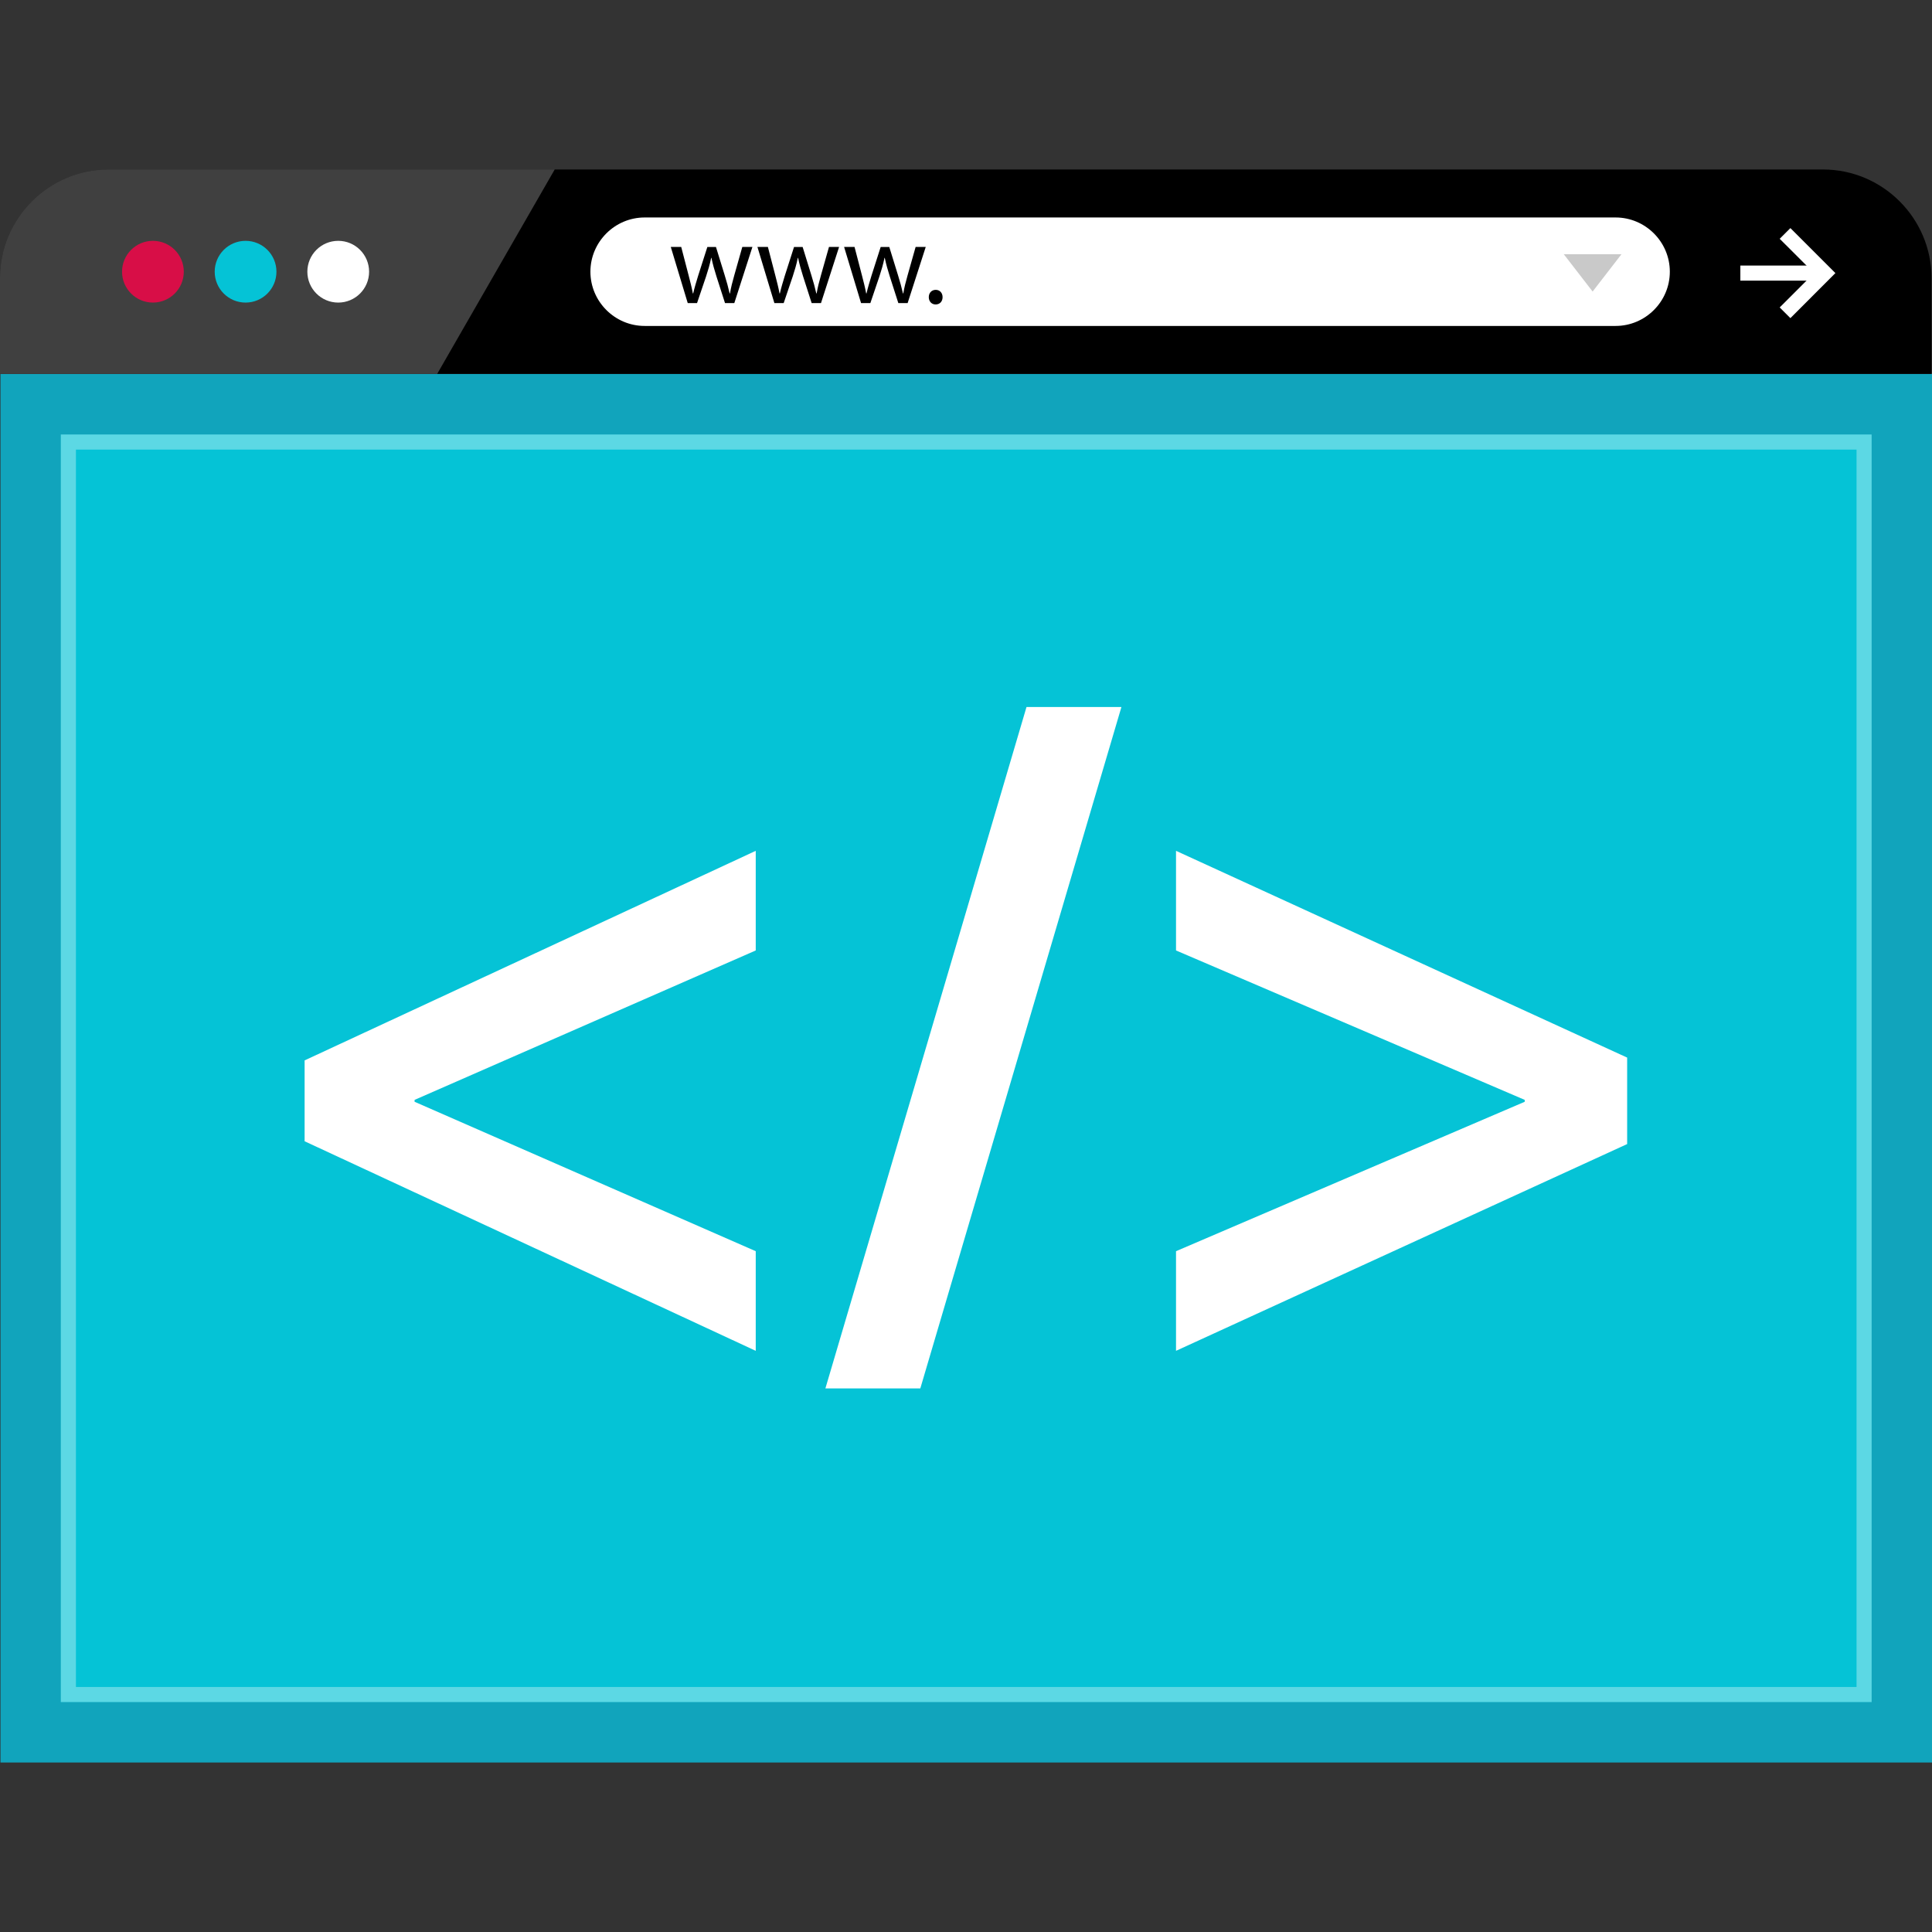
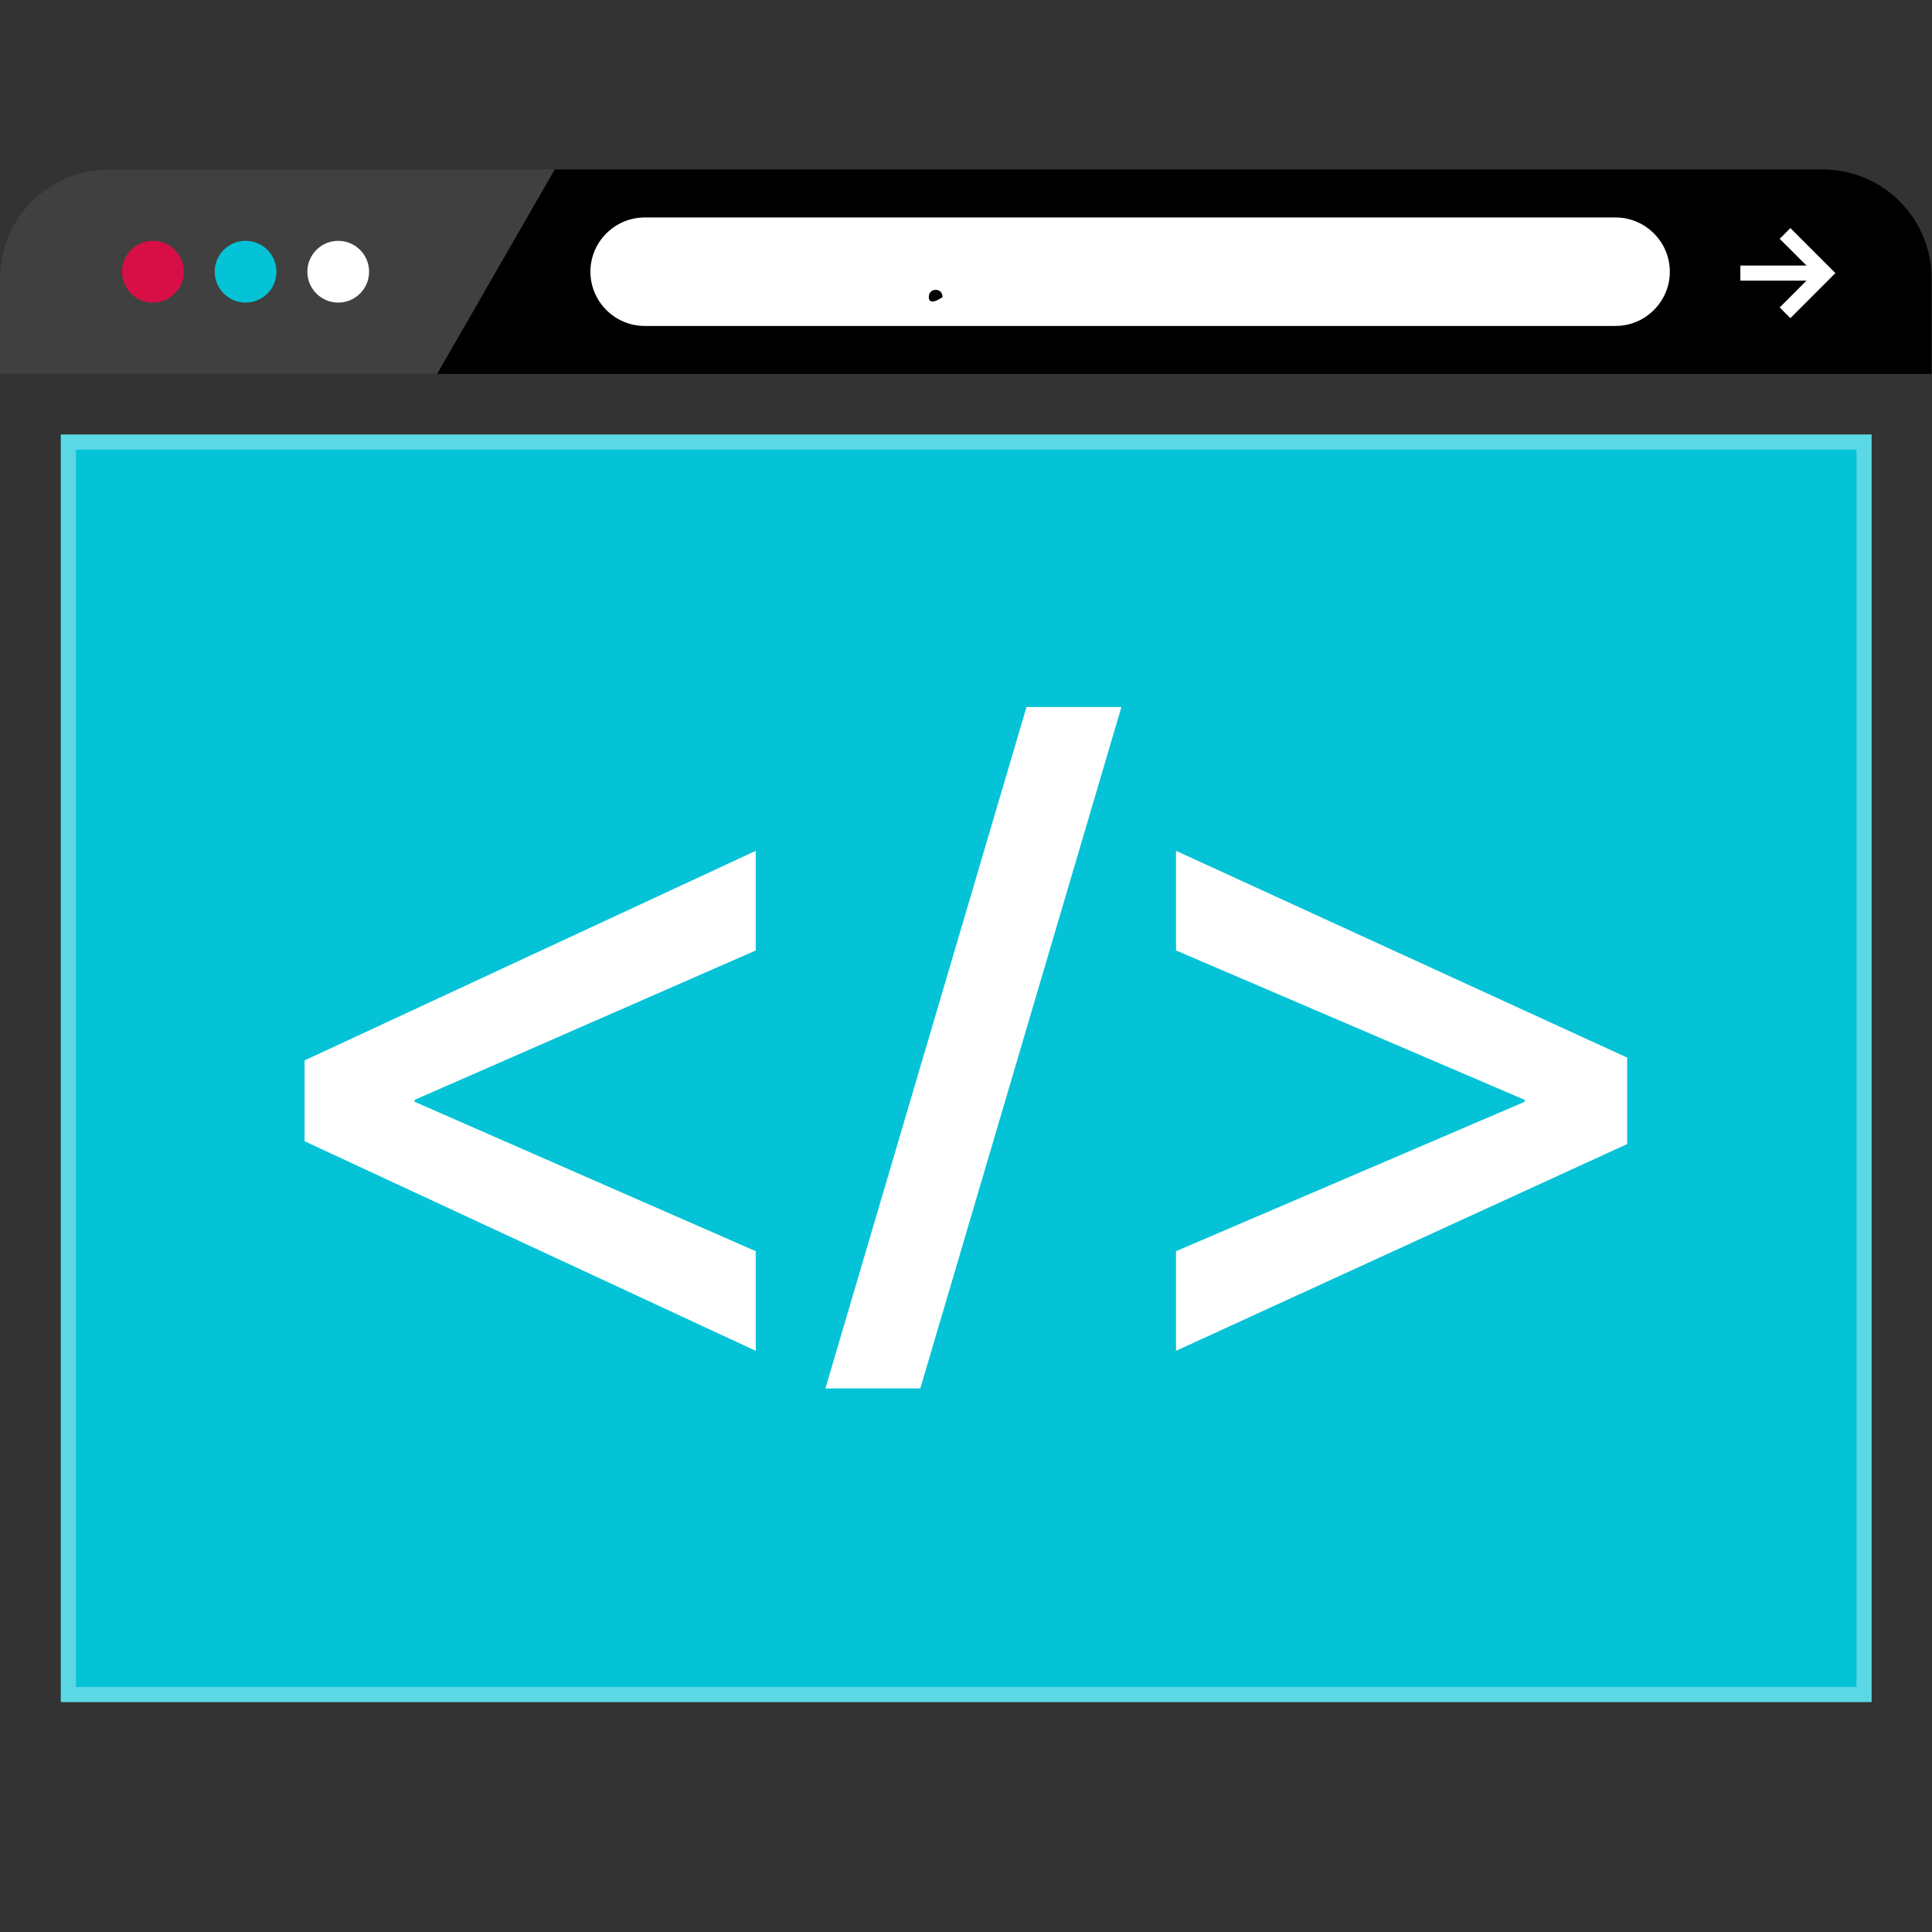
<svg xmlns="http://www.w3.org/2000/svg" version="1.1" id="Layer_1" viewBox="0 0 512.128 512.128" xml:space="preserve">
  <rect x="0" y="0" width="512.128" height="512.128" fill="#333333" stroke="none" />
-   <rect x="0.128" y="99.12" style="fill:#11A4BC;" width="512" height="368.08" />
  <rect x="16.112" y="115.176" style="fill:#05C3D6;" width="480" height="336" />
  <g style="opacity:0.35;">
    <path style="fill:#FFFFFF;" d="M492.128,119.176v328h-472v-328L492.128,119.176 M496.128,115.176h-480v336h480V115.176   L496.128,115.176z" />
  </g>
  <path d="M512,99.12V73.68c0-15.816-12.936-28.752-28.752-28.752h-368.24H28.752C12.936,44.928,0,57.864,0,73.68v25.432h512V99.12z" />
  <path style="opacity:0.25;fill:#FFFFFF;enable-background:new    ;" d="M147.04,44.928h-32.024H28.752  C12.936,44.928,0,57.864,0,73.68v25.432h115.888L147.04,44.928z" />
  <circle style="fill:#D80E47;" cx="40.536" cy="72.024" r="8.184" />
  <circle style="fill:#05C3D6;" cx="65.096" cy="72.024" r="8.184" />
  <g>
    <circle style="fill:#FFFFFF;" cx="89.656" cy="72.024" r="8.184" />
    <path style="fill:#FFFFFF;" d="M428.256,86.4H170.88c-7.904,0-14.376-6.472-14.376-14.376l0,0c0-7.904,6.472-14.376,14.376-14.376   h257.376c7.904,0,14.376,6.472,14.376,14.376l0,0C442.632,79.936,436.16,86.4,428.256,86.4z" />
  </g>
-   <path d="M180.576,65.464l1.968,7.56c0.432,1.672,0.832,3.2,1.112,4.752h0.096c0.336-1.512,0.832-3.112,1.32-4.72l2.432-7.592h2.28  l2.304,7.456c0.552,1.784,0.984,3.344,1.32,4.856h0.096c0.24-1.512,0.648-3.08,1.144-4.832l2.12-7.488h2.68l-4.8,14.888h-2.464  l-2.28-7.112c-0.52-1.656-0.952-3.144-1.32-4.888h-0.064c-0.368,1.784-0.832,3.328-1.352,4.92l-2.4,7.08h-2.464l-4.496-14.888h2.768  V65.464z" />
-   <path d="M203.552,65.464l1.968,7.56c0.432,1.672,0.832,3.2,1.112,4.752h0.096c0.336-1.512,0.832-3.112,1.32-4.72l2.432-7.592h2.28  l2.304,7.456c0.552,1.784,0.984,3.344,1.32,4.856h0.096c0.24-1.512,0.648-3.08,1.144-4.832l2.12-7.488h2.68l-4.8,14.888h-2.472  l-2.28-7.112c-0.52-1.656-0.952-3.144-1.32-4.888h-0.064c-0.368,1.784-0.832,3.328-1.352,4.92l-2.4,7.08h-2.464l-4.496-14.888h2.776  V65.464z" />
-   <path d="M226.52,65.464l1.968,7.56c0.432,1.672,0.832,3.2,1.112,4.752h0.096c0.336-1.512,0.832-3.112,1.32-4.72l2.432-7.592h2.28  l2.304,7.456c0.552,1.784,0.984,3.344,1.32,4.856h0.096c0.24-1.512,0.648-3.08,1.144-4.832l2.12-7.488h2.68l-4.8,14.888h-2.464  l-2.28-7.112c-0.52-1.656-0.952-3.144-1.32-4.888h-0.064c-0.368,1.784-0.832,3.328-1.352,4.92l-2.4,7.08h-2.464l-4.496-14.888h2.768  V65.464z" />
-   <path d="M246.2,78.768c0-1.144,0.768-1.936,1.84-1.936s1.816,0.8,1.816,1.936c0,1.112-0.704,1.936-1.84,1.936  C246.928,80.704,246.2,79.872,246.2,78.768z" />
+   <path d="M246.2,78.768c0-1.144,0.768-1.936,1.84-1.936s1.816,0.8,1.816,1.936C246.928,80.704,246.2,79.872,246.2,78.768z" />
  <g>
    <rect x="461.328" y="70.392" style="fill:#FFFFFF;" width="23" height="4" />
    <polygon style="fill:#FFFFFF;" points="474.592,84.328 471.752,81.496 480.864,72.392 471.752,63.296 474.592,60.464    486.52,72.392  " />
  </g>
-   <polygon style="fill:#C9C9C9;" points="429.824,67.376 422.168,77.28 414.512,67.376 " />
  <g>
    <path style="fill:#FFFFFF;" d="M80.744,281.088l119.584-55.552v26.408l-90.432,39.608v0.504l90.432,39.608v26.408L80.744,302.52   C80.744,302.52,80.744,281.088,80.744,281.088z" />
    <path style="fill:#FFFFFF;" d="M218.792,368.04l53.312-180.632h25.16L243.952,368.04H218.792z" />
    <path style="fill:#FFFFFF;" d="M431.32,303.264l-119.584,54.808v-26.408l92.432-39.608v-0.504l-92.432-39.608v-26.408   l119.584,54.808L431.32,303.264L431.32,303.264z" />
  </g>
</svg>